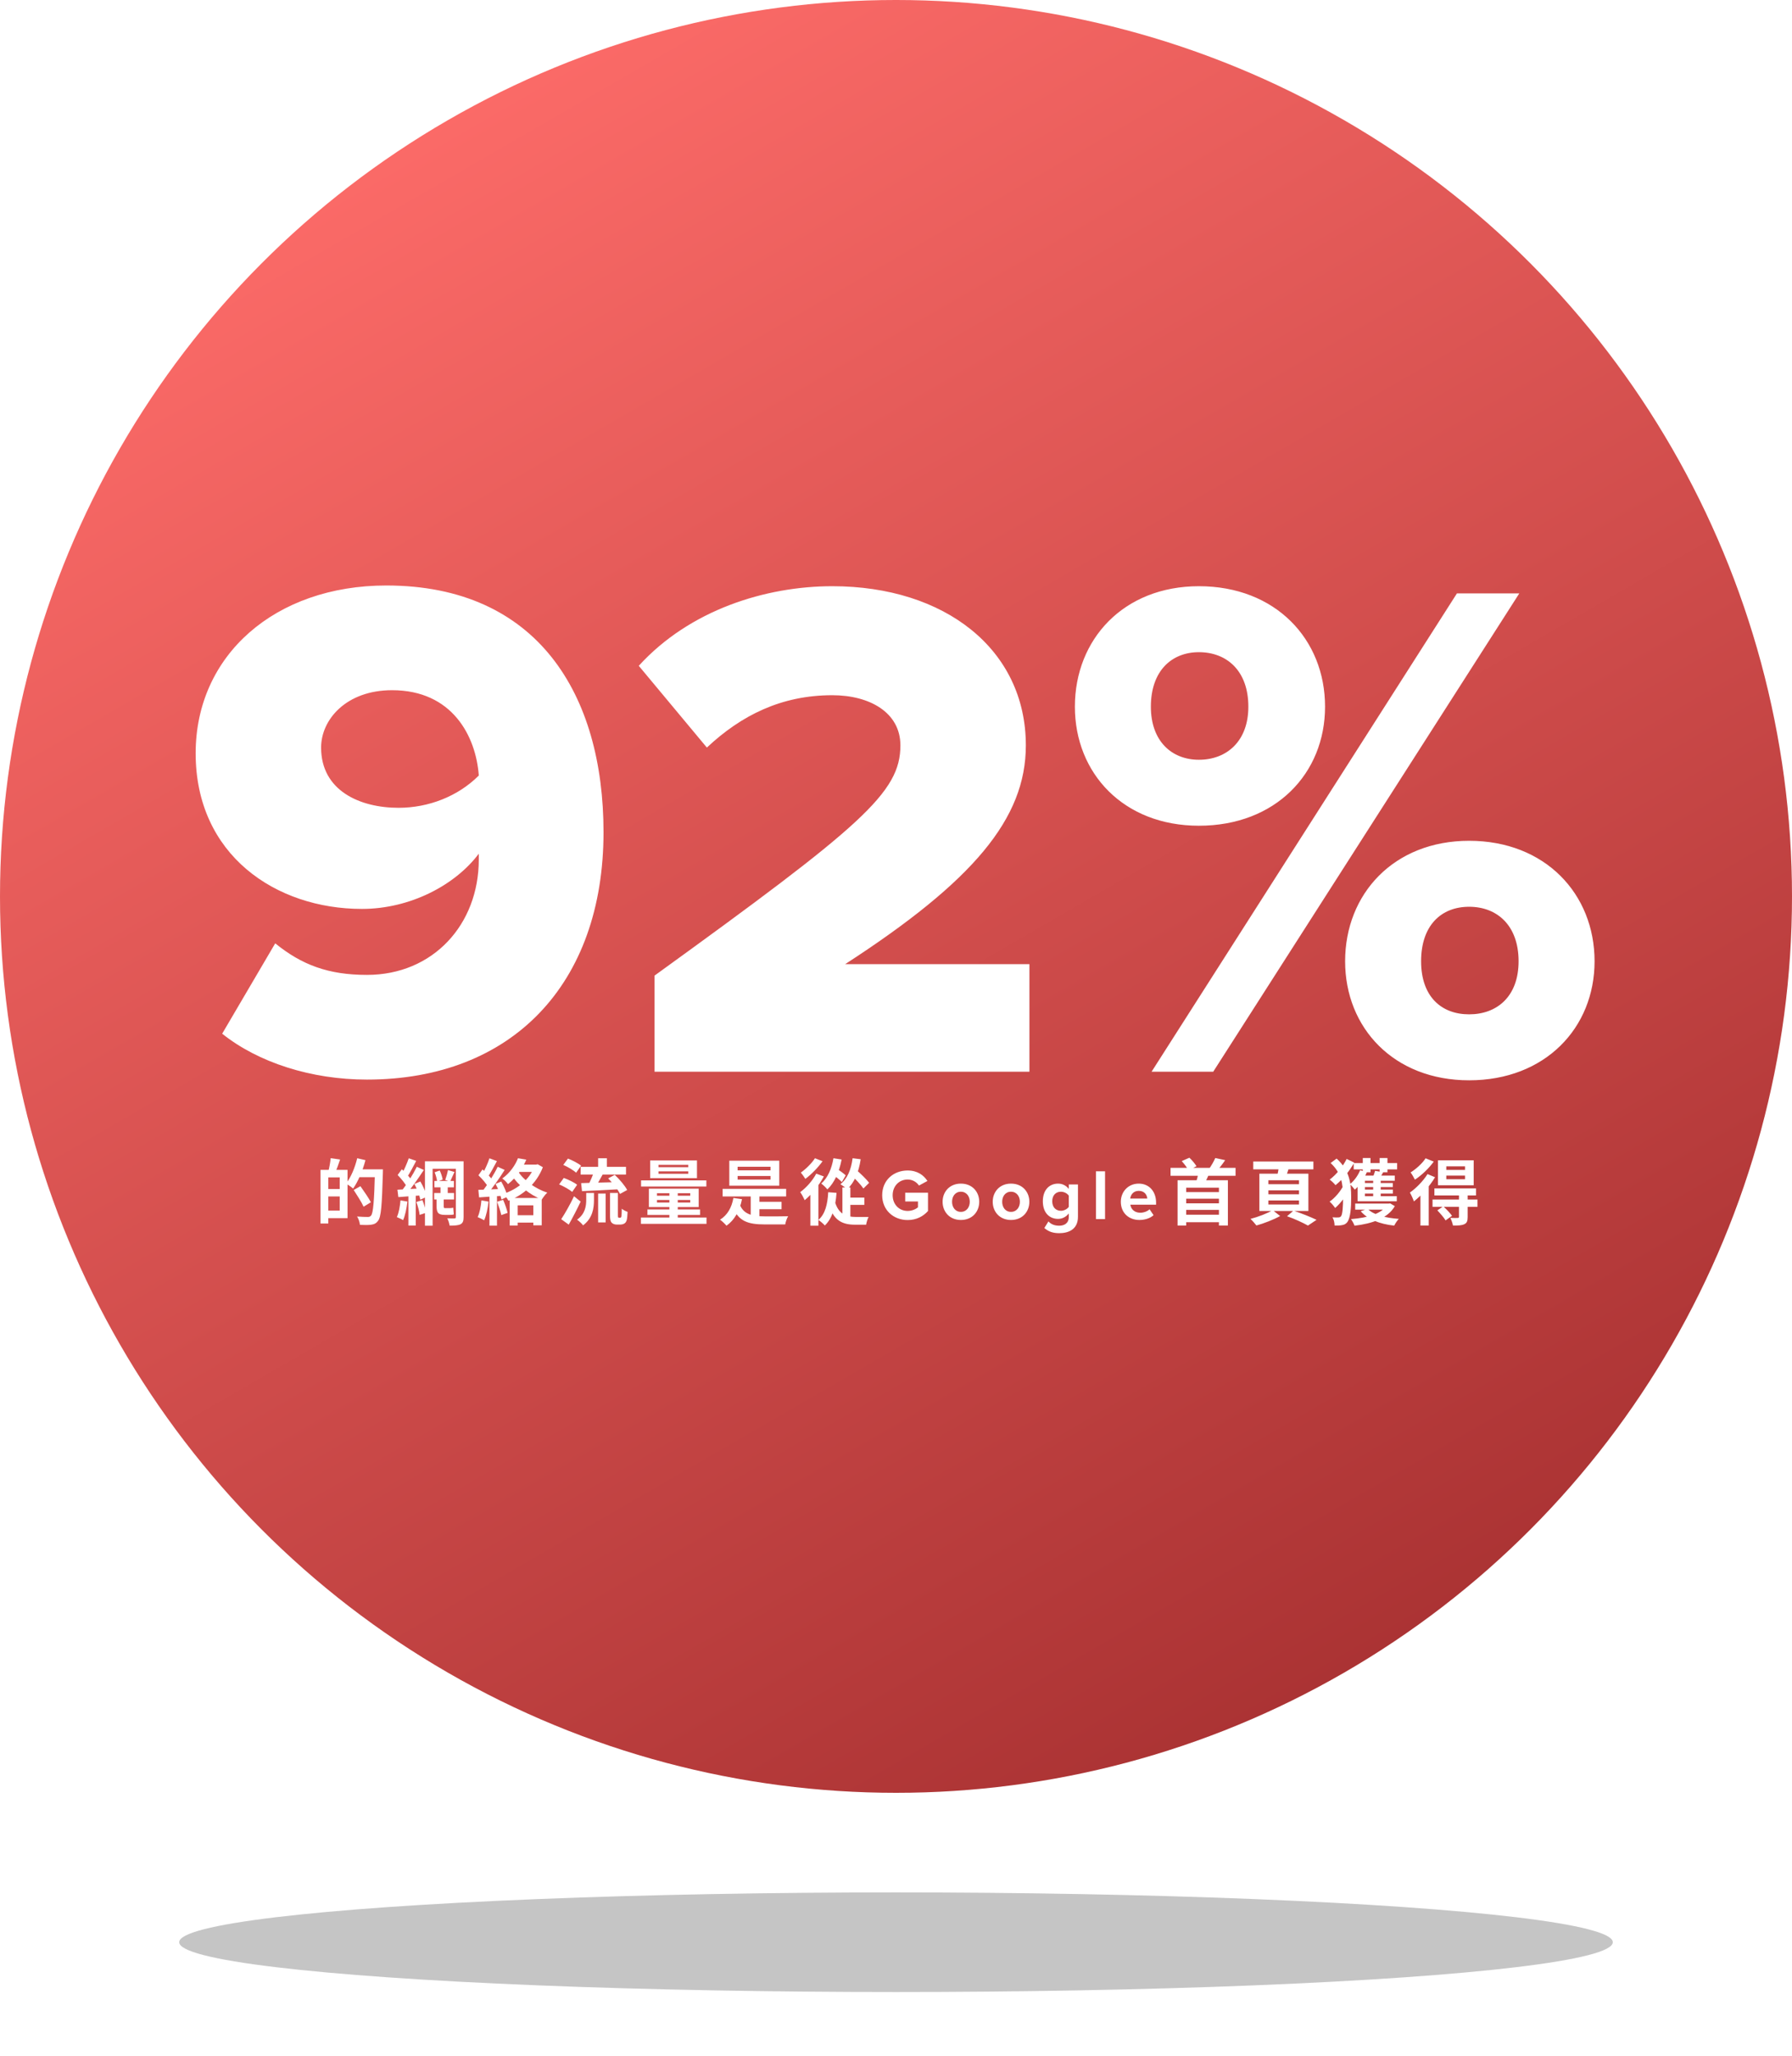
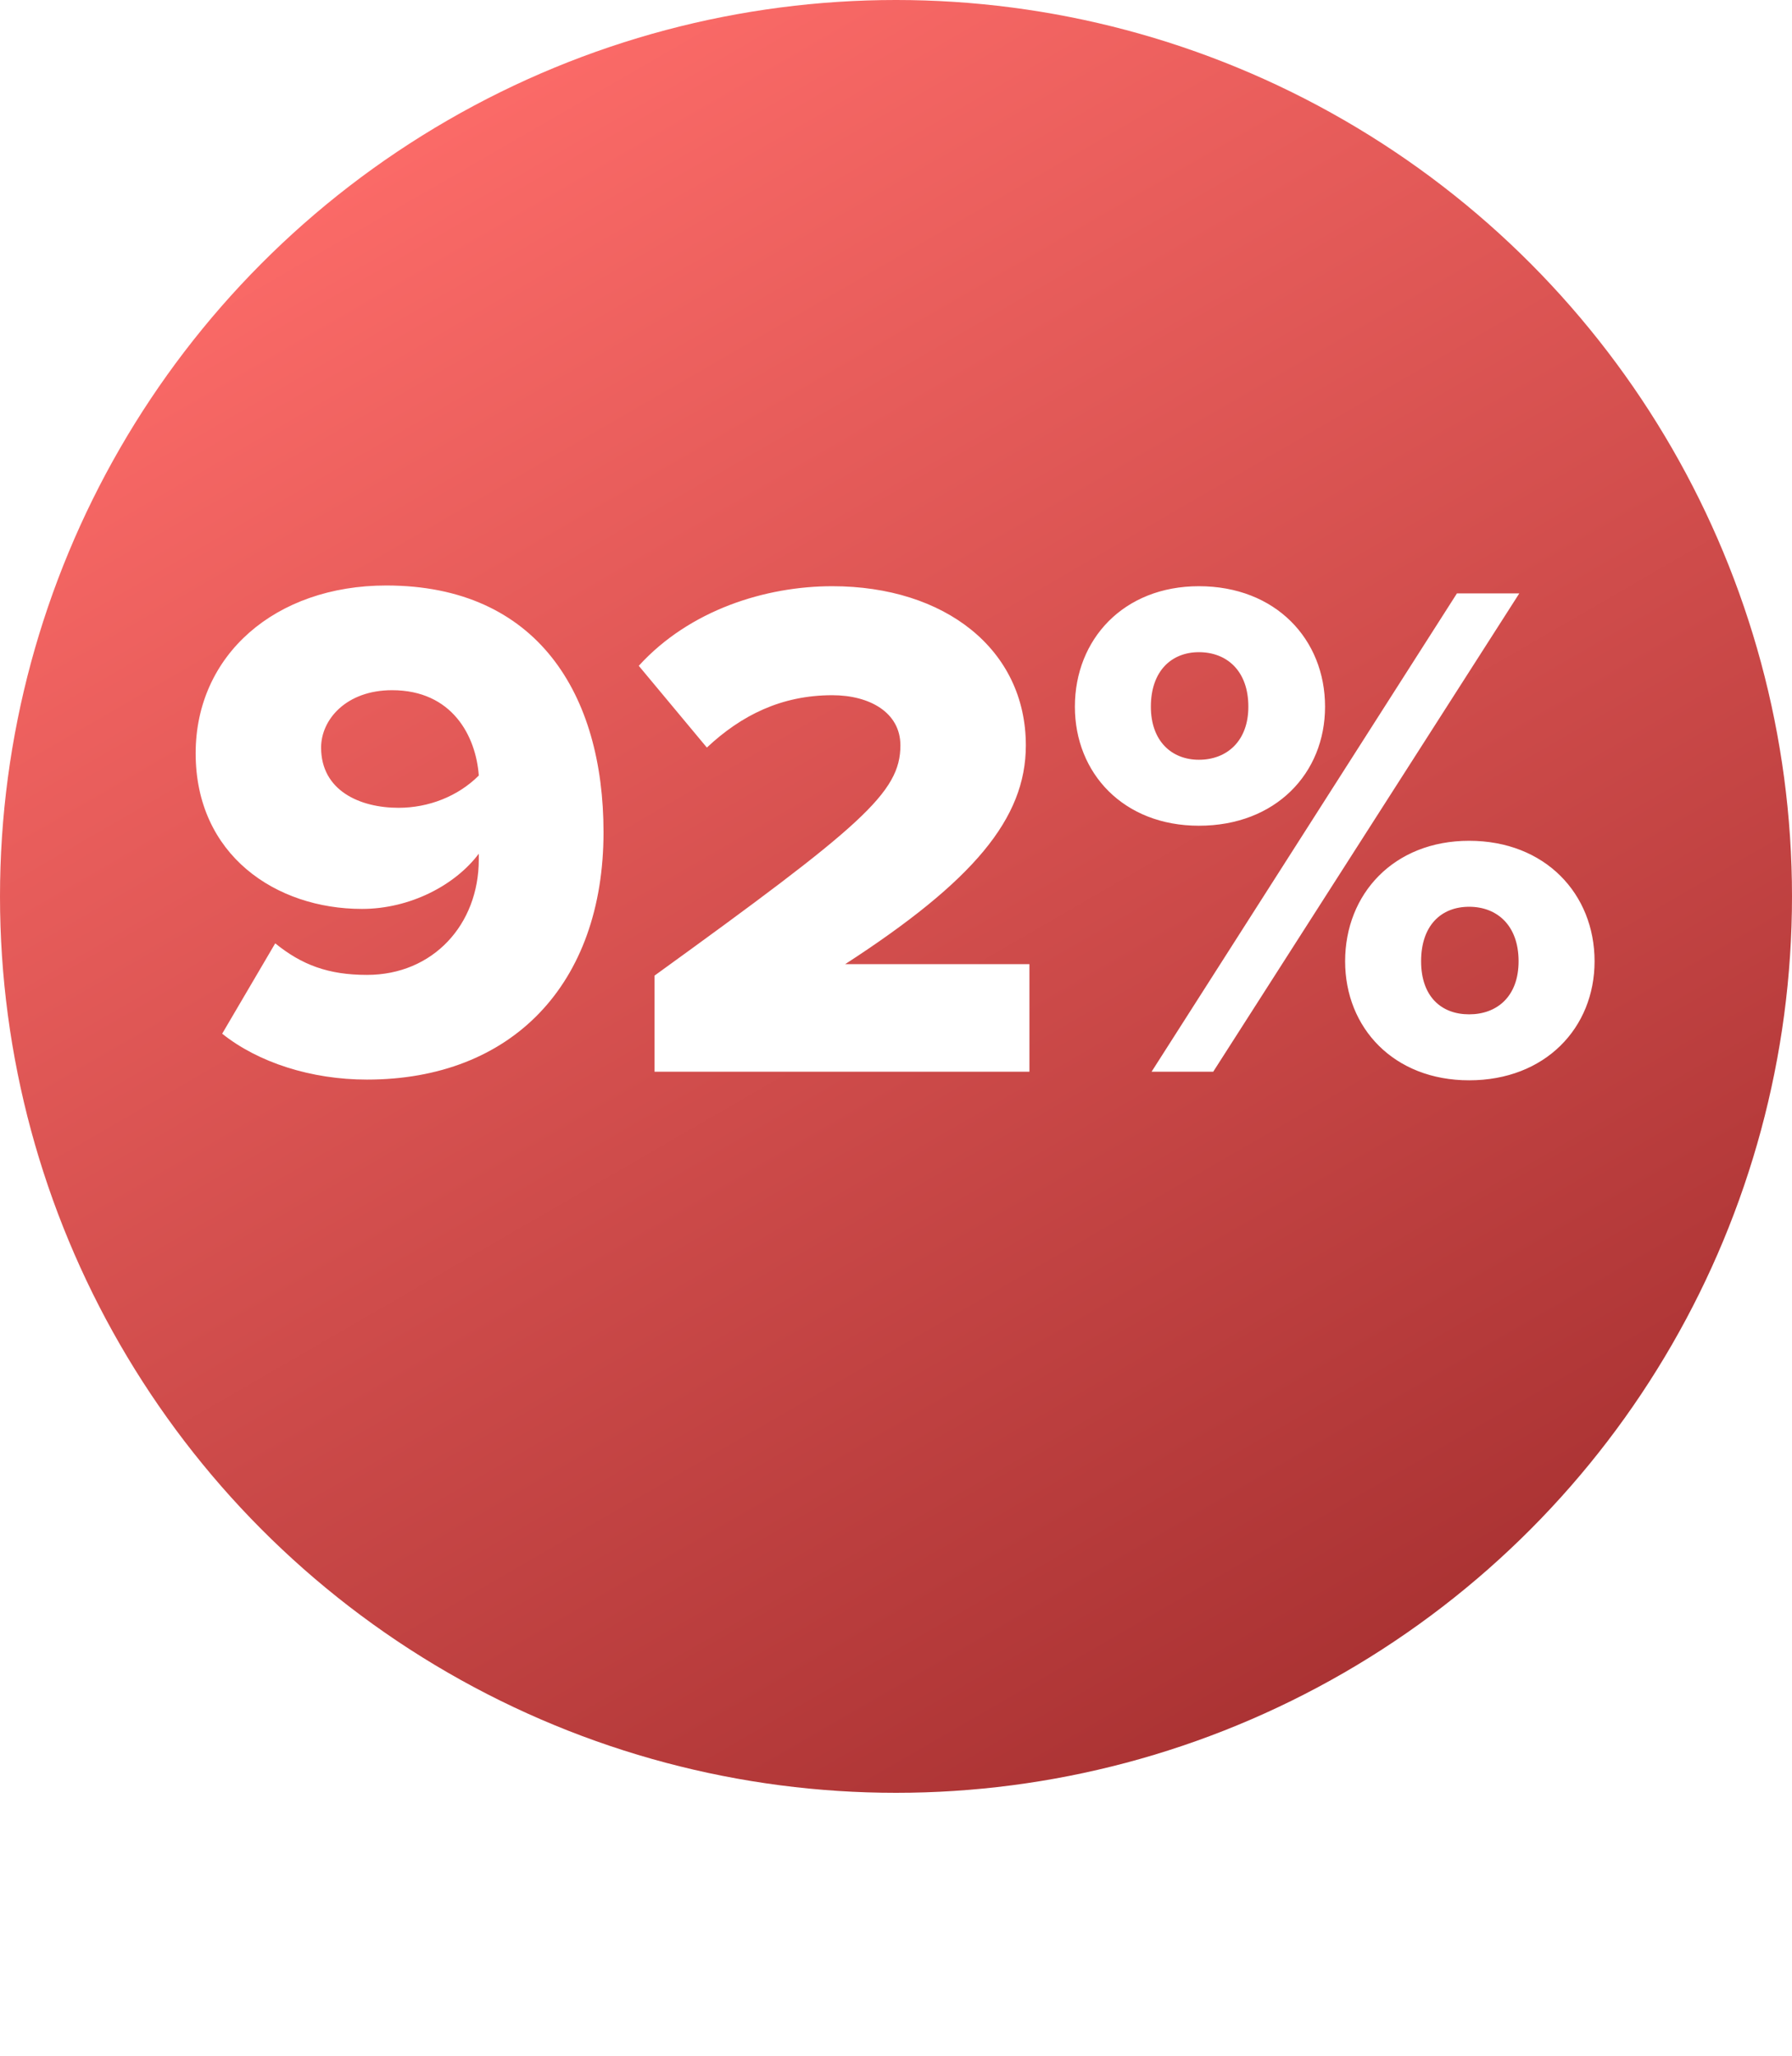
<svg xmlns="http://www.w3.org/2000/svg" width="450" height="516" viewBox="0 0 450 516" fill="none">
  <circle cx="225" cy="225" r="225" fill="url(#paint0_linear_1563_41240)" />
  <path d="M55.792 259.46C64.792 266.66 78.112 270.98 92.152 270.98C128.512 270.98 151.552 247.04 151.552 208.88C151.552 174.32 134.992 146.96 97.012 146.96C69.112 146.96 49.132 164.42 49.132 189.08C49.132 214.64 69.292 228.14 90.892 228.14C102.952 228.14 114.292 222.2 120.232 214.28V215.72C120.232 232.1 108.712 244.7 92.152 244.7C82.432 244.7 75.772 242.18 69.112 236.78L55.792 259.46ZM120.232 194.66C115.012 199.88 107.632 202.76 100.072 202.76C90.352 202.76 80.632 198.44 80.632 187.64C80.632 180.62 86.932 173.24 98.452 173.24C113.572 173.24 119.512 184.76 120.232 194.66ZM258.505 269V242H212.245C244.465 221.12 257.605 205.46 257.605 187.1C257.605 162.98 237.265 147.14 209.005 147.14C192.265 147.14 173.185 153.08 160.405 167.12L177.505 187.64C186.145 179.54 196.225 174.5 209.005 174.5C218.365 174.5 226.105 178.82 226.105 187.1C226.105 198.98 216.385 207.26 164.365 244.88V269H258.505ZM269.921 177.38C269.921 194.12 282.161 207.26 301.061 207.26C320.321 207.26 332.741 194.12 332.741 177.38C332.741 160.46 320.321 147.14 301.061 147.14C282.161 147.14 269.921 160.46 269.921 177.38ZM304.661 269L381.521 148.94H365.861L289.181 269H304.661ZM313.481 177.38C313.481 186.02 308.081 190.7 301.061 190.7C294.221 190.7 289.001 186.02 289.001 177.38C289.001 168.38 294.221 163.7 301.061 163.7C308.081 163.7 313.481 168.38 313.481 177.38ZM337.781 241.28C337.781 258.02 350.021 271.16 368.921 271.16C388.001 271.16 400.421 258.02 400.421 241.28C400.421 224.36 388.001 211.04 368.921 211.04C350.021 211.04 337.781 224.36 337.781 241.28ZM381.341 241.28C381.341 250.1 375.941 254.6 368.921 254.6C361.901 254.6 356.861 250.1 356.861 241.28C356.861 232.28 361.901 227.6 368.921 227.6C375.941 227.6 381.341 232.28 381.341 241.28Z" fill="white" />
-   <path d="M81.745 293.634V295.524H85.309V303.858H81.745V305.766H87.271V293.634H81.745ZM80.485 293.634V307.098H82.447V293.634H80.485ZM81.655 298.44V300.312H86.263V298.44H81.655ZM83.041 290.7C82.951 291.69 82.699 293.076 82.447 294.012L84.175 294.39C84.535 293.544 84.985 292.266 85.399 291.042L83.041 290.7ZM89.647 293.508V295.47H94.903V293.508H89.647ZM94.165 293.508V293.922C93.967 301.428 93.733 304.524 93.157 305.136C92.923 305.388 92.725 305.46 92.365 305.46C91.915 305.46 90.835 305.442 89.665 305.352C90.061 305.928 90.349 306.846 90.385 307.44C91.429 307.494 92.527 307.512 93.211 307.404C93.949 307.296 94.453 307.098 94.957 306.396C95.695 305.442 95.911 302.58 96.145 294.48C96.163 294.21 96.163 293.508 96.163 293.508H94.165ZM89.701 290.718C89.125 293.112 88.099 295.56 86.893 297.072C87.397 297.36 88.279 297.972 88.675 298.332C89.899 296.604 91.069 293.868 91.771 291.204L89.701 290.718ZM88.819 298.692C89.683 300.024 90.817 301.788 91.303 302.886L93.139 301.77C92.581 300.708 91.393 298.98 90.511 297.738L88.819 298.692ZM110.617 297.972V299.934H112.435V297.972H110.617ZM112.489 293.688C112.363 294.426 112.057 295.47 111.805 296.172L113.029 296.586C113.335 295.974 113.713 295.02 114.127 294.174L112.489 293.688ZM109.141 294.246C109.447 294.966 109.717 295.956 109.771 296.586L111.157 296.082C111.067 295.47 110.779 294.516 110.419 293.796L109.141 294.246ZM106.711 291.492V307.656H108.637V293.364H115.117V291.492H106.711ZM114.469 291.492V305.478C114.469 305.73 114.379 305.82 114.127 305.838C113.875 305.838 113.065 305.838 112.327 305.802C112.579 306.306 112.849 307.134 112.903 307.638C114.163 307.638 115.027 307.584 115.639 307.296C116.233 306.972 116.413 306.468 116.413 305.496V291.492H114.469ZM109.087 296.424V298.026H113.983V296.424H109.087ZM109.033 299.448V301.068H114.019V299.448H109.033ZM109.627 300.294V302.652C109.627 304.344 109.987 304.938 111.715 304.938C111.913 304.938 112.687 304.938 112.921 304.938C113.317 304.938 113.695 304.92 113.965 304.812C113.911 304.398 113.857 303.606 113.821 303.138C113.587 303.21 113.155 303.246 112.903 303.246C112.687 303.246 111.913 303.246 111.697 303.246C111.463 303.246 111.427 303.102 111.427 302.67V300.294H109.627ZM102.643 290.736C102.229 291.978 101.455 293.724 100.825 294.804L102.265 295.398C102.949 294.39 103.777 292.788 104.515 291.384L102.643 290.736ZM104.677 292.86C103.723 294.786 102.085 297.414 100.735 299.034L101.977 299.736C103.363 298.188 105.109 295.686 106.423 293.67L104.677 292.86ZM99.853 294.93C100.753 295.848 101.815 297.126 102.211 298.008L103.381 296.352C102.949 295.506 101.851 294.336 100.915 293.49L99.853 294.93ZM104.065 297.18C104.731 298.422 105.361 300.078 105.559 301.122L107.179 300.384C106.963 299.358 106.279 297.774 105.559 296.55L104.065 297.18ZM99.799 298.62L100.033 300.474C101.707 300.348 103.903 300.186 106.009 300.024L105.991 298.26C103.741 298.404 101.419 298.53 99.799 298.62ZM104.551 301.698C104.947 302.724 105.289 304.056 105.379 304.938L106.981 304.416C106.855 303.552 106.495 302.238 106.063 301.23L104.551 301.698ZM100.573 301.302C100.429 302.814 100.159 304.434 99.655 305.496C100.069 305.676 100.861 306.018 101.221 306.252C101.743 305.1 102.121 303.318 102.301 301.59L100.573 301.302ZM102.553 299.574V307.62H104.407V299.574H102.553ZM127.987 300.69V307.62H130.003V302.544H133.927V307.566H136.033V300.69H127.987ZM129.157 305.028V306.882H134.593V305.028H129.157ZM130.075 290.718C129.409 292.41 128.131 294.354 126.133 295.812C126.583 296.082 127.267 296.784 127.573 297.216C129.787 295.452 131.209 293.274 132.163 291.078L130.075 290.718ZM130.327 292.32L129.409 294.156H134.809V292.32H130.327ZM134.251 292.32V292.68C133.045 296.046 129.913 298.494 126.385 299.682C126.799 300.042 127.447 300.888 127.681 301.392C131.335 299.988 134.719 297.144 136.321 292.968L135.007 292.23L134.665 292.32H134.251ZM130.075 293.994L128.293 294.714C130.075 297.486 132.937 299.862 136.051 301.086C136.375 300.564 136.969 299.754 137.437 299.358C134.431 298.368 131.515 296.28 130.075 293.994ZM122.911 290.736C122.497 291.996 121.723 293.724 121.075 294.786L122.515 295.416C123.217 294.408 124.045 292.806 124.783 291.438L122.911 290.736ZM124.981 292.86C124.045 294.804 122.389 297.45 121.057 299.088L122.299 299.79C123.667 298.224 125.431 295.722 126.727 293.652L124.981 292.86ZM120.139 295.002C121.057 295.866 122.155 297.126 122.587 297.99L123.703 296.316C123.235 295.488 122.119 294.354 121.165 293.526L120.139 295.002ZM124.441 297.162C125.107 298.404 125.737 300.024 125.917 301.068L127.447 300.384C127.249 299.358 126.565 297.774 125.863 296.568L124.441 297.162ZM120.121 298.656L120.301 300.546C122.047 300.42 124.351 300.276 126.565 300.114L126.583 298.404C124.207 298.512 121.777 298.602 120.121 298.656ZM124.837 301.644C125.233 302.706 125.701 304.092 125.881 304.992L127.465 304.434C127.267 303.534 126.799 302.184 126.349 301.158L124.837 301.644ZM120.895 301.302C120.751 302.832 120.463 304.434 119.941 305.496C120.391 305.676 121.201 306.054 121.579 306.288C122.101 305.136 122.497 303.336 122.677 301.608L120.895 301.302ZM122.911 299.61V307.638H124.801V299.61H122.911ZM145.807 292.878V294.822H157.201V292.878H145.807ZM150.199 290.718V293.796H152.395V290.718H150.199ZM150.199 299.592V306.828H152.089V299.592H150.199ZM147.211 299.43V301.122C147.211 302.688 146.977 304.668 144.907 306.144C145.393 306.468 146.113 307.134 146.419 307.566C148.849 305.748 149.155 303.21 149.155 301.194V299.43H147.211ZM149.191 293.94C148.867 295.056 148.219 296.55 147.661 297.54L149.389 298.134C150.001 297.252 150.757 295.866 151.459 294.588L149.191 293.94ZM152.719 295.776C153.889 296.946 155.185 298.584 155.689 299.682L157.489 298.692C156.913 297.576 155.563 296.01 154.375 294.894L152.719 295.776ZM145.933 296.964L146.149 298.98C148.615 298.872 152.053 298.71 155.329 298.512L155.383 296.694C151.945 296.802 148.291 296.91 145.933 296.964ZM141.451 292.392C142.585 292.896 144.007 293.724 144.673 294.354L145.915 292.59C145.195 291.978 143.737 291.24 142.621 290.808L141.451 292.392ZM140.407 297.288C141.559 297.774 142.999 298.566 143.683 299.178L144.925 297.378C144.187 296.784 142.693 296.064 141.577 295.668L140.407 297.288ZM140.929 306.018L142.819 307.386C143.827 305.604 144.907 303.516 145.807 301.608L144.151 300.258C143.143 302.364 141.847 304.65 140.929 306.018ZM153.187 299.43V304.992C153.187 306.216 153.313 306.594 153.619 306.918C153.925 307.224 154.411 307.368 154.825 307.368C155.095 307.368 155.491 307.368 155.779 307.368C156.103 307.368 156.517 307.278 156.769 307.116C157.057 306.954 157.237 306.684 157.363 306.306C157.489 305.928 157.561 304.992 157.597 304.182C157.111 304.02 156.481 303.696 156.139 303.39C156.121 304.2 156.103 304.83 156.067 305.118C156.031 305.406 155.995 305.532 155.941 305.568C155.887 305.64 155.797 305.658 155.707 305.658C155.617 305.658 155.491 305.658 155.419 305.658C155.347 305.658 155.257 305.622 155.239 305.568C155.185 305.496 155.167 305.334 155.167 305.046V299.43H153.187ZM165.355 294.012H172.843V294.624H165.355V294.012ZM165.355 292.374H172.843V292.968H165.355V292.374ZM163.267 291.276V295.722H175.021V291.276H163.267ZM164.977 301.194H173.329V301.842H164.977V301.194ZM164.977 299.502H173.329V300.132H164.977V299.502ZM162.943 298.35V302.976H175.453V298.35H162.943ZM168.091 298.728V306.45H170.197V298.728H168.091ZM160.981 296.28V297.81H177.379V296.28H160.981ZM162.583 303.57V304.956H175.795V303.57H162.583ZM160.945 305.604V307.188H177.415V305.604H160.945ZM181.465 298.404V300.312H197.413V298.404H181.465ZM189.529 301.662V303.516H196.261V301.662H189.529ZM188.521 299.376V306.036H190.699V299.376H188.521ZM185.731 302.256L183.949 302.832C185.425 306.594 187.891 307.332 192.031 307.332H197.179C197.287 306.702 197.611 305.748 197.917 305.28C196.621 305.316 193.147 305.334 192.157 305.316C189.007 305.298 186.721 304.884 185.731 302.256ZM184.165 300.69C183.751 303.102 182.653 305.01 180.817 306.144C181.285 306.468 182.113 307.26 182.437 307.656C184.435 306.234 185.731 303.966 186.325 300.996L184.165 300.69ZM185.227 295.182H193.489V296.082H185.227V295.182ZM185.227 292.86H193.489V293.76H185.227V292.86ZM183.139 291.33V297.612H195.685V291.33H183.139ZM212.443 300.6V302.418H217.051V300.6H212.443ZM211.543 298.062V305.532L213.541 306.36V298.062H211.543ZM209.617 301.482L208.015 302.04C209.257 306.378 211.525 307.404 214.747 307.404H217.501C217.573 306.846 217.861 305.91 218.113 305.46C217.429 305.46 215.449 305.478 214.927 305.46C212.497 305.46 210.517 304.776 209.617 301.482ZM209.293 290.718C208.843 293.346 207.853 295.668 206.233 297.072C206.683 297.396 207.475 298.152 207.763 298.548C209.563 296.856 210.733 294.156 211.345 291.042L209.293 290.718ZM214.099 290.718C213.739 293.526 212.803 295.866 211.039 297.234C211.507 297.522 212.389 298.152 212.731 298.512C214.531 296.856 215.647 294.246 216.133 290.97L214.099 290.718ZM209.095 294.768C209.869 295.344 210.913 296.172 211.399 296.694L212.371 295.02C211.867 294.534 210.805 293.778 210.049 293.274L209.095 294.768ZM213.613 294.822C214.747 295.866 216.169 297.36 216.817 298.314L218.257 296.892C217.573 295.974 216.079 294.552 214.963 293.58L213.613 294.822ZM207.979 299.25C207.817 302.292 207.205 304.758 205.513 306.198C205.963 306.504 206.827 307.224 207.133 307.602C209.005 305.802 209.797 303.012 210.067 299.412L207.979 299.25ZM204.973 294.588C204.037 296.37 202.471 298.116 200.941 299.232C201.301 299.7 201.877 300.78 202.075 301.248C203.839 299.79 205.711 297.486 206.881 295.29L204.973 294.588ZM204.649 290.718C203.911 291.906 202.399 293.418 201.103 294.318C201.445 294.714 201.967 295.47 202.237 295.902C203.749 294.786 205.441 293.04 206.557 291.474L204.649 290.718ZM203.497 298.476V307.656H205.513V296.73L205.333 296.64L203.497 298.476ZM221.533 300.006C221.533 303.786 224.413 306.234 227.923 306.234C230.101 306.234 231.811 305.334 233.035 303.966V299.376H227.311V301.572H230.515V303.03C229.993 303.498 229.021 303.948 227.923 303.948C225.745 303.948 224.161 302.274 224.161 300.006C224.161 297.738 225.745 296.064 227.923 296.064C229.183 296.064 230.209 296.73 230.767 297.576L232.891 296.424C231.973 295.002 230.407 293.796 227.923 293.796C224.413 293.796 221.533 296.208 221.533 300.006ZM241.292 306.216C244.172 306.216 245.9 304.128 245.9 301.644C245.9 299.178 244.172 297.09 241.292 297.09C238.43 297.09 236.702 299.178 236.702 301.644C236.702 304.128 238.43 306.216 241.292 306.216ZM241.292 304.182C239.87 304.182 239.078 303.012 239.078 301.644C239.078 300.294 239.87 299.124 241.292 299.124C242.714 299.124 243.524 300.294 243.524 301.644C243.524 303.012 242.714 304.182 241.292 304.182ZM253.878 306.216C256.758 306.216 258.486 304.128 258.486 301.644C258.486 299.178 256.758 297.09 253.878 297.09C251.016 297.09 249.288 299.178 249.288 301.644C249.288 304.128 251.016 306.216 253.878 306.216ZM253.878 304.182C252.456 304.182 251.664 303.012 251.664 301.644C251.664 300.294 252.456 299.124 253.878 299.124C255.3 299.124 256.11 300.294 256.11 301.644C256.11 303.012 255.3 304.182 253.878 304.182ZM262.252 308.232C263.332 309.186 264.502 309.528 265.996 309.528C268.138 309.528 270.694 308.718 270.694 305.406V297.306H268.39V298.422C267.688 297.54 266.752 297.09 265.708 297.09C263.512 297.09 261.874 298.674 261.874 301.518C261.874 304.416 263.53 305.946 265.708 305.946C266.77 305.946 267.706 305.442 268.39 304.578V305.46C268.39 307.17 267.094 307.656 265.996 307.656C264.898 307.656 263.98 307.35 263.278 306.576L262.252 308.232ZM268.39 302.922C268.012 303.48 267.184 303.912 266.428 303.912C265.132 303.912 264.232 303.012 264.232 301.518C264.232 300.024 265.132 299.124 266.428 299.124C267.184 299.124 268.012 299.538 268.39 300.114V302.922ZM277.497 306V293.994H275.211V306H277.497ZM281.456 301.644C281.456 304.434 283.454 306.216 286.1 306.216C287.45 306.216 288.8 305.82 289.682 305.01L288.674 303.534C288.116 304.074 287.162 304.398 286.352 304.398C284.876 304.398 283.994 303.48 283.85 302.382H290.312V301.878C290.312 299.034 288.548 297.09 285.956 297.09C283.31 297.09 281.456 299.124 281.456 301.644ZM285.956 298.908C287.468 298.908 288.044 300.006 288.098 300.834H283.814C283.922 299.97 284.534 298.908 285.956 298.908ZM297.453 299.214V300.87H306.669V299.214H297.453ZM297.453 302.04V303.678H306.669V302.04H297.453ZM297.453 304.902V306.774H306.687V304.902H297.453ZM293.943 293.13V295.128H310.269V293.13H293.943ZM295.707 296.244V307.62H297.867V298.116H306.093V307.62H308.343V296.244H295.707ZM300.963 294.318C300.819 295.164 300.513 296.316 300.189 297.144L302.295 297.396C302.709 296.622 303.285 295.542 303.699 294.39L300.963 294.318ZM305.175 290.664C304.815 291.492 304.185 292.608 303.627 293.364L305.553 293.904C306.165 293.238 306.957 292.248 307.659 291.204L305.175 290.664ZM296.751 291.438C297.399 292.14 298.137 293.13 298.443 293.76L300.459 292.716C300.081 292.104 299.361 291.222 298.677 290.592L296.751 291.438ZM318.513 298.782H326.199V299.772H318.513V298.782ZM318.513 301.32H326.199V302.328H318.513V301.32ZM318.513 296.244H326.199V297.234H318.513V296.244ZM316.245 294.606V303.966H328.557V294.606H316.245ZM323.193 305.28C325.191 305.964 327.261 306.954 328.449 307.62L330.609 306.18C329.223 305.514 326.865 304.56 324.813 303.876L323.193 305.28ZM314.715 291.546V293.508H329.817V291.546H314.715ZM321.159 292.5C321.105 293.346 320.889 294.516 320.691 295.344L322.779 295.686C323.067 294.948 323.445 293.886 323.787 292.77L321.159 292.5ZM319.593 303.75C318.351 304.524 315.921 305.46 314.013 305.946C314.517 306.396 315.147 307.134 315.507 307.602C317.397 307.08 319.845 306.126 321.465 305.226L319.593 303.75ZM334.137 291.924C336.837 294.426 337.269 297.144 337.269 300.51C337.269 302.742 337.143 304.776 336.765 305.262C336.639 305.442 336.477 305.532 336.225 305.568C335.901 305.604 335.361 305.604 334.605 305.55C334.965 306.144 335.127 306.918 335.127 307.602C335.865 307.638 336.585 307.62 337.233 307.458C337.665 307.368 338.061 307.116 338.331 306.756C339.141 305.64 339.303 303.084 339.303 300.546C339.303 296.982 338.889 293.742 335.649 290.808L334.137 291.924ZM337.431 297.432C336.693 298.962 335.199 300.726 333.885 301.608C334.353 302.004 334.947 302.706 335.271 303.21C336.621 302.058 338.169 300.024 338.979 298.35L337.431 297.432ZM338.169 290.898C337.233 292.77 335.595 294.822 333.903 296.082C334.371 296.424 335.055 297.054 335.361 297.486C337.125 296.082 338.871 293.976 340.059 291.816L338.169 290.898ZM339.933 291.924V293.526H350.841V291.924H339.933ZM340.905 300.24V301.518H350.751V300.24H340.905ZM340.311 302.094V303.624H348.879V302.094H340.311ZM341.625 296.946V297.954H349.761V296.946H341.625ZM341.625 298.584V299.592H349.779V298.584H341.625ZM342.219 290.664V294.246H344.163V290.664H342.219ZM344.829 295.758V300.924H346.719V295.758H344.829ZM346.449 290.664V294.246H348.411V290.664H346.449ZM341.553 293.724C341.013 295.074 340.059 296.388 338.979 297.234C339.357 297.558 339.969 298.26 340.221 298.602C341.409 297.54 342.561 295.884 343.245 294.192L341.553 293.724ZM340.905 296.28V301.176H342.759V295.398L340.905 296.28ZM341.769 295.074L341.121 296.37H350.247V295.074H341.769ZM345.297 293.886C345.189 294.372 344.919 295.074 344.703 295.596L346.323 295.938C346.611 295.506 346.971 294.912 347.349 294.228L345.297 293.886ZM348.375 302.094V302.364C347.007 304.686 343.407 305.676 339.249 306C339.555 306.396 339.987 307.206 340.149 307.656C344.523 307.134 348.483 305.838 350.265 302.742L349.113 302.058L348.771 302.094H348.375ZM343.425 303.408L341.697 304.02C343.461 306.09 346.449 307.224 350.103 307.638C350.355 307.134 350.859 306.342 351.273 305.946C347.835 305.694 344.829 304.902 343.425 303.408ZM363.189 295.074H367.887V295.992H363.189V295.074ZM363.189 292.752H367.887V293.652H363.189V292.752ZM361.101 291.24V297.504H370.065V291.24H361.101ZM360.201 298.296V300.06H370.659V298.296H360.201ZM359.733 301.086V302.922H371.019V301.086H359.733ZM366.375 299.844V305.424C366.375 305.64 366.303 305.694 366.033 305.712C365.799 305.73 364.953 305.73 364.197 305.694C364.467 306.234 364.773 307.026 364.863 307.62C366.105 307.62 367.005 307.602 367.671 307.296C368.373 306.99 368.553 306.468 368.553 305.478V299.844H366.375ZM360.939 303.804C361.677 304.578 362.613 305.64 363.009 306.324L364.629 305.172C364.161 304.506 363.207 303.498 362.433 302.796L360.939 303.804ZM358.473 294.696C357.393 296.442 355.629 298.224 354.045 299.34C354.369 299.862 354.909 301.086 355.053 301.554C356.943 300.078 359.049 297.702 360.363 295.488L358.473 294.696ZM357.987 290.736C357.231 291.942 355.629 293.418 354.225 294.282C354.567 294.732 355.071 295.614 355.305 296.1C356.997 295.002 358.833 293.238 360.039 291.564L357.987 290.736ZM356.691 298.71V307.62H358.779V296.766L358.689 296.712L356.691 298.71Z" fill="white" />
  <g filter="url(#filter0_f_1563_41240)">
-     <ellipse cx="225" cy="487.5" rx="180" ry="12.5" fill="#C5C5C5" />
-   </g>
+     </g>
  <defs>
    <filter id="filter0_f_1563_41240" x="29" y="459" width="392" height="57" filterUnits="userSpaceOnUse" color-interpolation-filters="sRGB">
      <feFlood flood-opacity="0" result="BackgroundImageFix" />
      <feBlend mode="normal" in="SourceGraphic" in2="BackgroundImageFix" result="shape" />
      <feGaussianBlur stdDeviation="8" result="effect1_foregroundBlur_1563_41240" />
    </filter>
    <linearGradient id="paint0_linear_1563_41240" x1="96" y1="12" x2="370" y2="486" gradientUnits="userSpaceOnUse">
      <stop stop-color="#FF6D6A" />
      <stop offset="1" stop-color="#9E2A2B" />
    </linearGradient>
  </defs>
</svg>